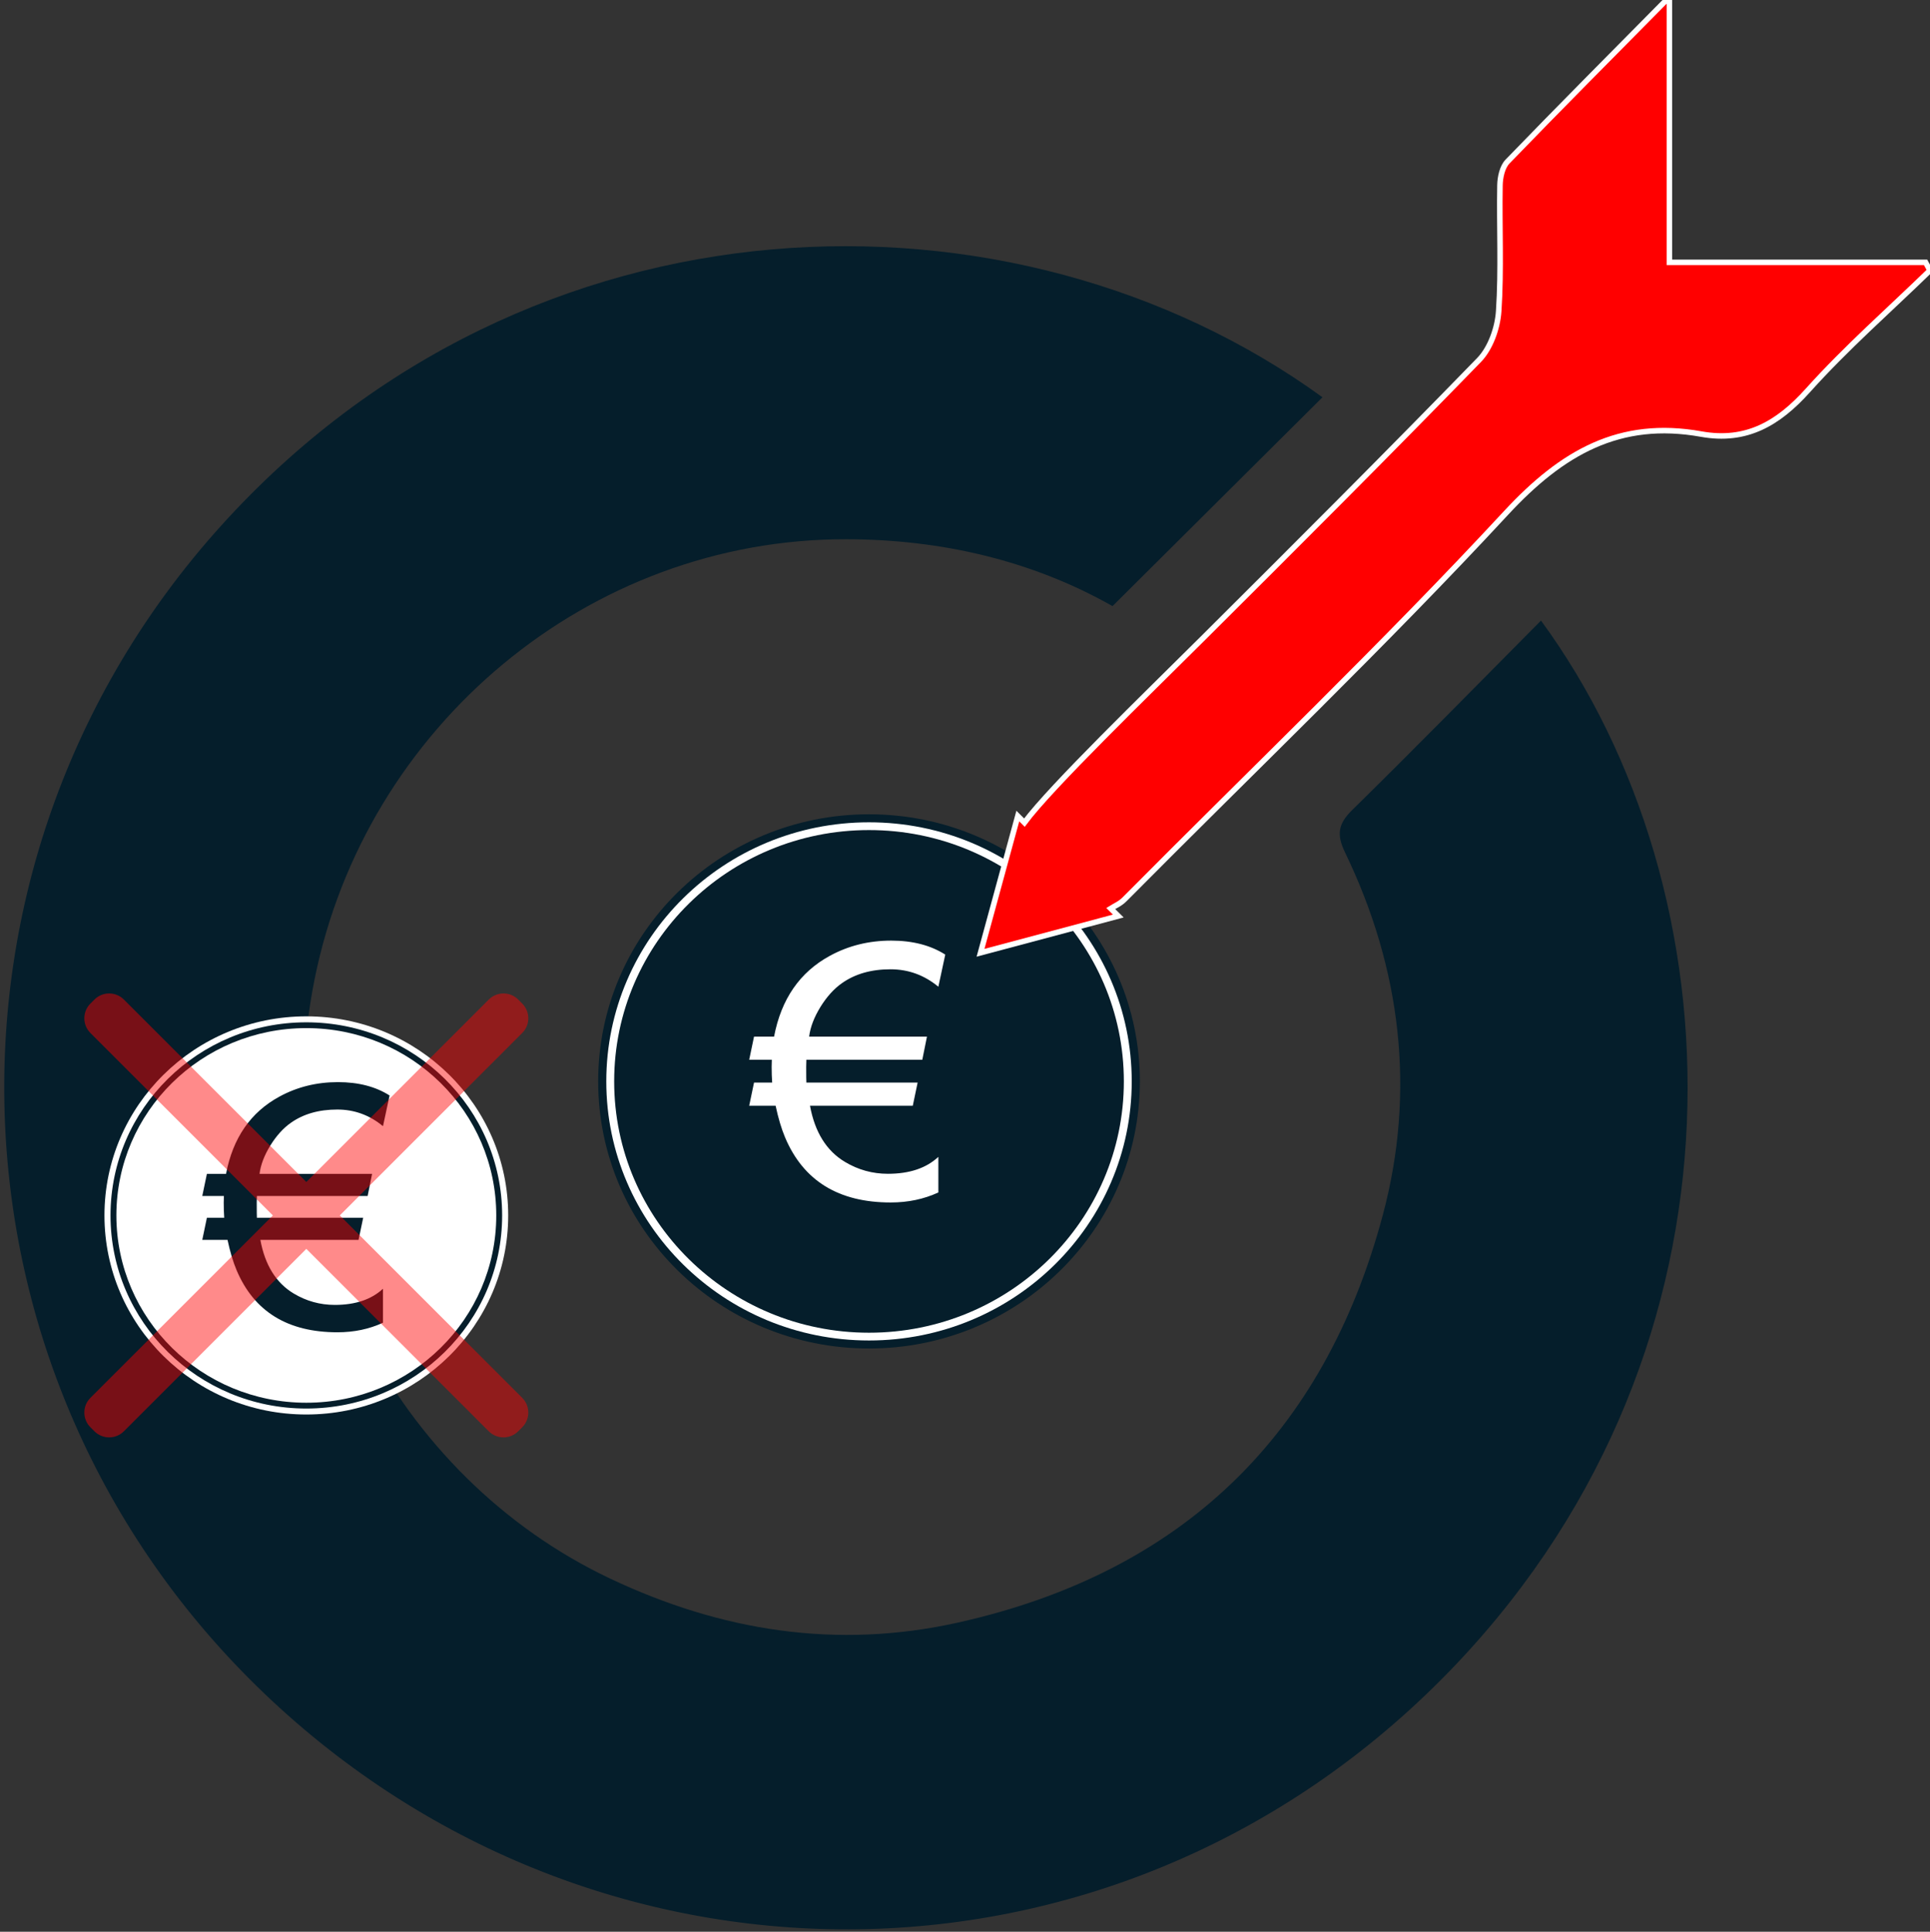
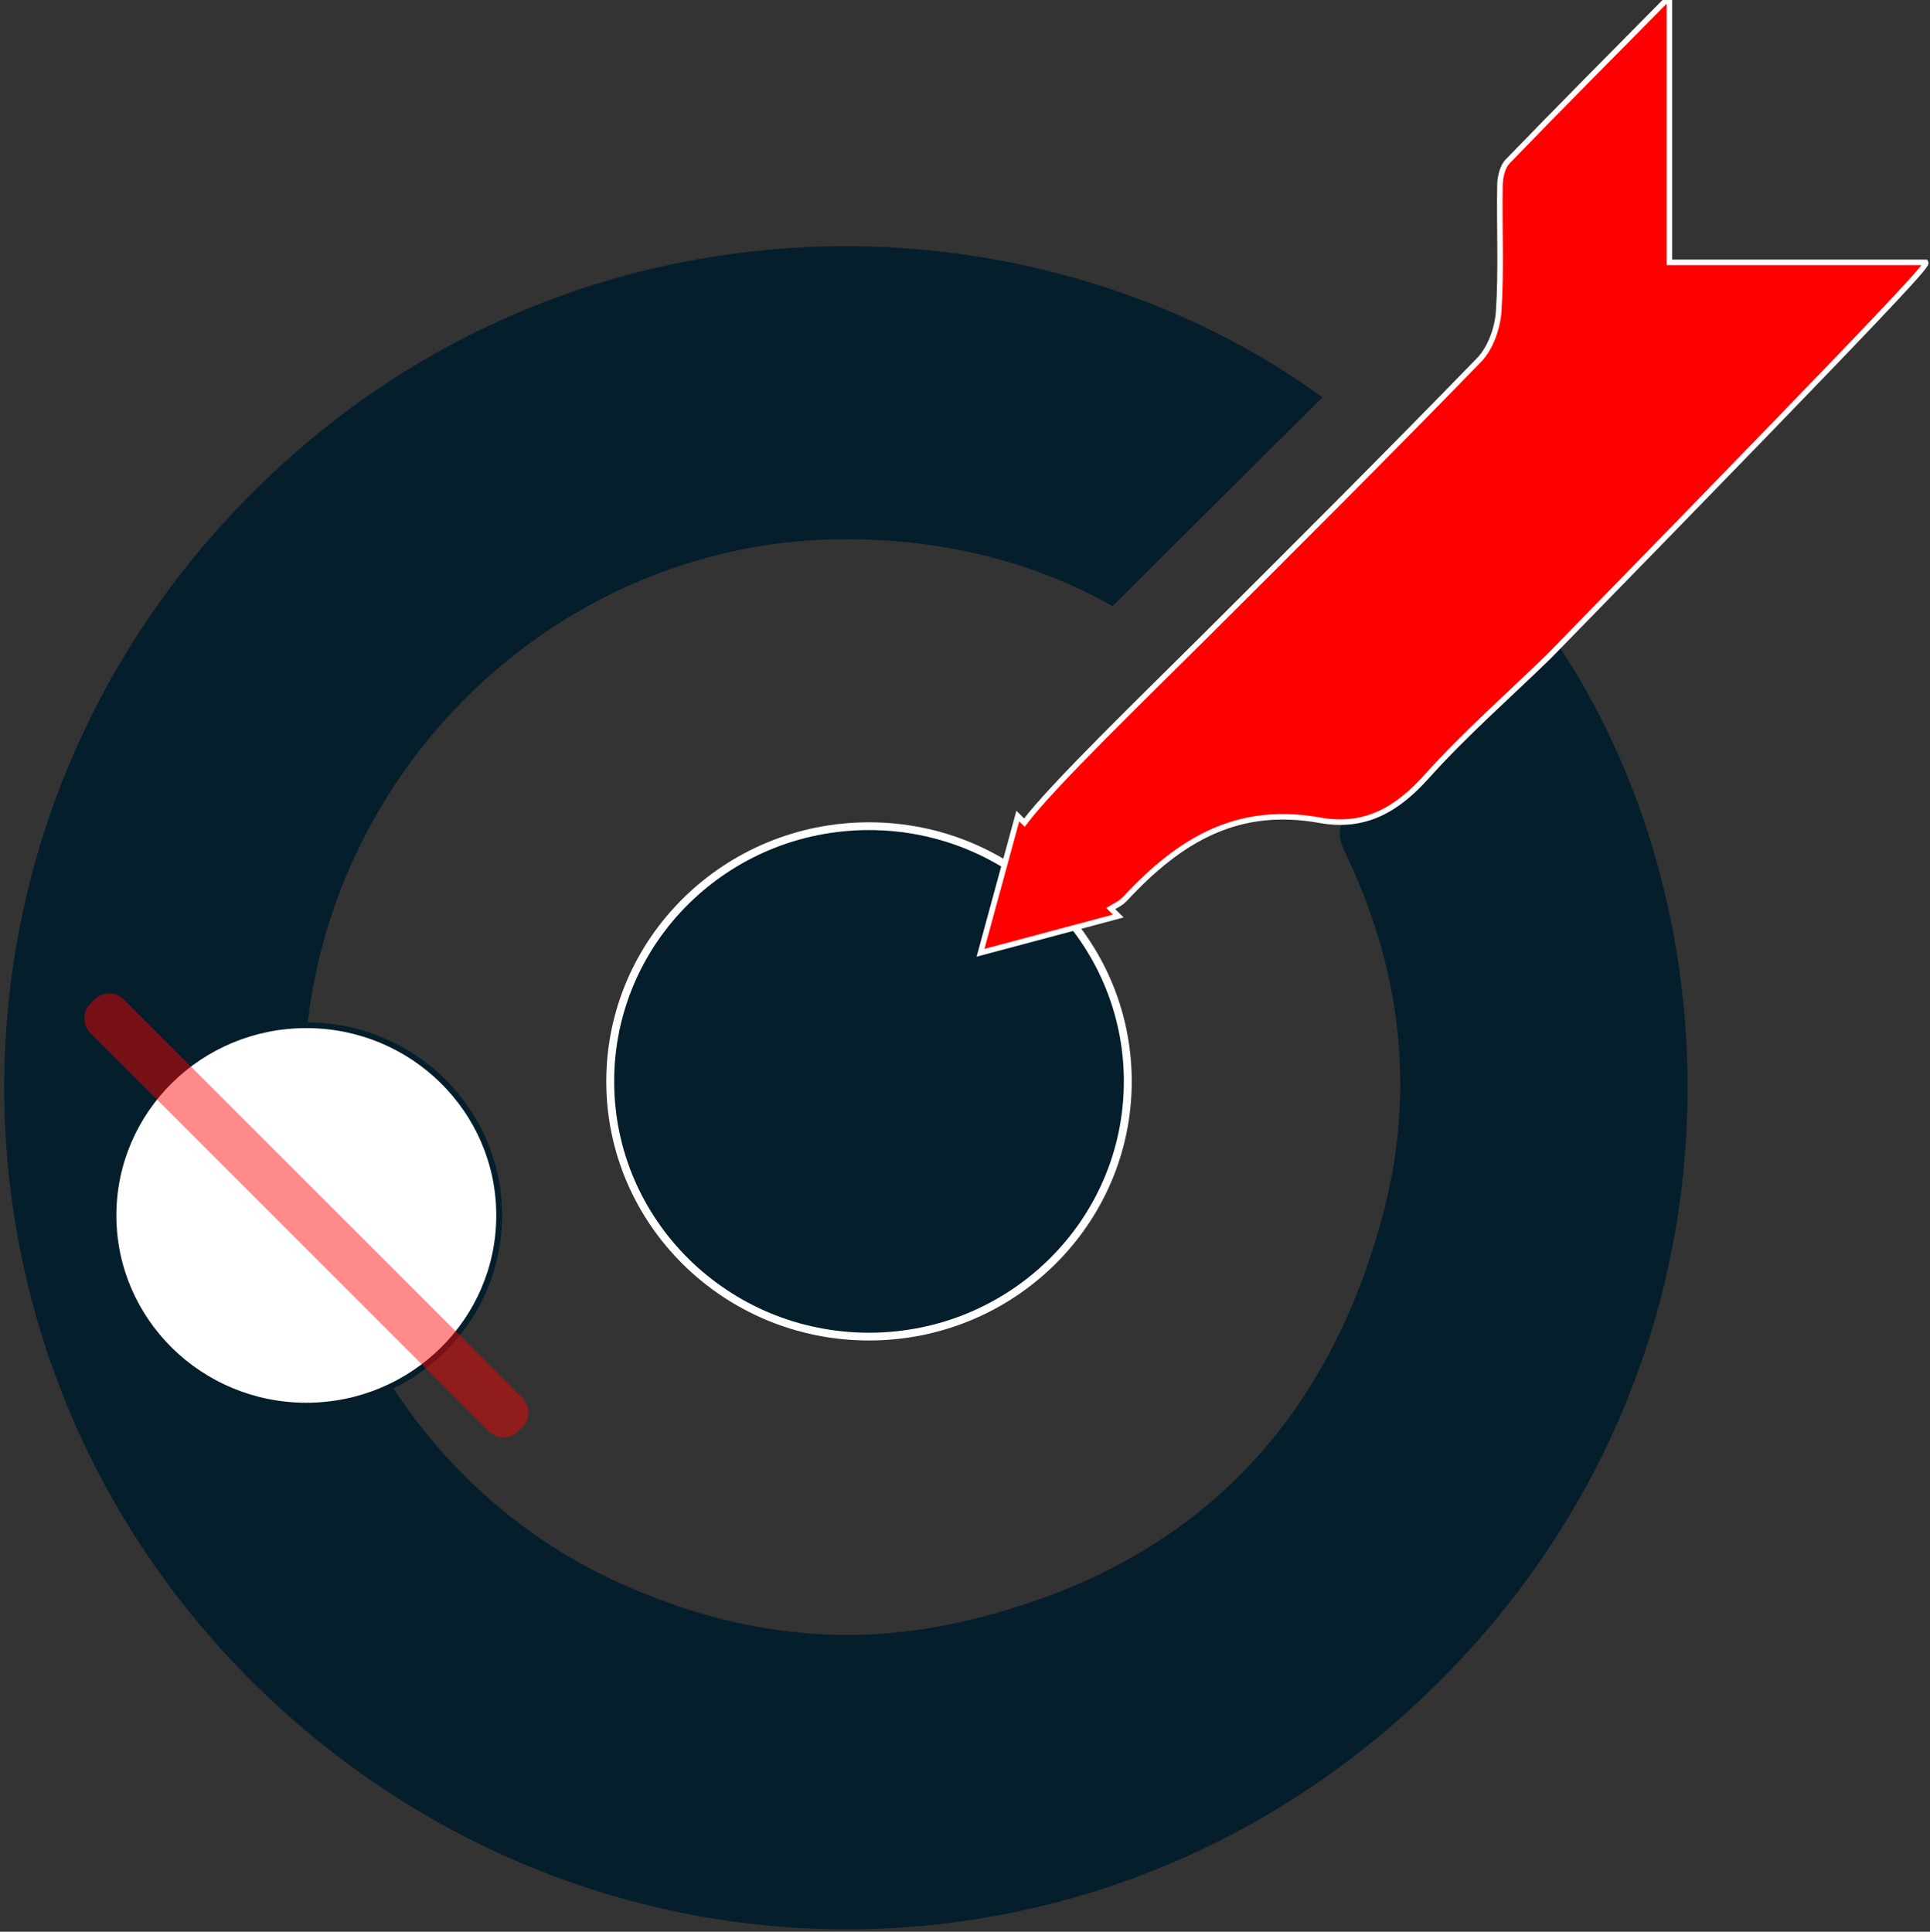
<svg xmlns="http://www.w3.org/2000/svg" version="1.1" id="Calque_1" x="0px" y="0px" viewBox="0 0 349.125 349.5" enable-background="new 0 0 349.125 349.5" xml:space="preserve">
  <rect x="0" y="0" width="349.125" height="349.5" fill="#333333" stroke="none" />
  <g>
    <path fill="#051E2B" d="M239.226,71.878c-12.743,12.678-25.224,25.095-37.977,37.783c-14.611-8.276-31.018-12.069-48.162-12.1   c-46.59-0.086-86.977,33.846-96.172,79.575c-9.24,45.957,14.859,90.185,53.432,108.454c20.048,9.495,40.977,12.88,62.997,7.961   c40.578-9.065,66.189-34.004,76.804-73.745c5.969-22.345,3.315-44.556-6.824-65.549c-1.559-3.229-1.315-5.158,1.266-7.692   c11.494-11.288,22.765-22.804,34.164-34.286c35.814,48.824,39.635,130.786-15.246,188.717   c-58.828,62.098-153.251,63.722-214.341,6.68c-60.933-56.896-64.711-150.984-9.203-212.527   C95.738,33.309,183.392,31.359,239.226,71.878z" />
  </g>
  <g>
    <g>
-       <ellipse fill="#051E2B" cx="157.199" cy="195.649" rx="48.995" ry="48.325" />
      <ellipse fill="#FFFFFF" cx="157.199" cy="195.649" rx="47.525" ry="46.875" />
      <ellipse fill="#051E2B" cx="157.199" cy="195.649" rx="46.099" ry="45.469" />
    </g>
    <g>
      <rect x="136.4" y="170.95" fill="none" width="39.058" height="48.633" />
-       <path fill="#FFFFFF" d="M161.088,175.367c-3.5,0-6.438,0.844-8.813,2.531c-1.417,1-2.698,2.417-3.844,4.25    c-1.167,1.896-1.854,3.698-2.063,5.406h21.313l-0.844,4.188h-20.969c-0.021,0.438-0.031,0.854-0.031,1.25    c0,1.604,0.01,2.563,0.031,2.875h20.125l-0.875,4.188h-18.594c0.875,4.771,2.979,8.156,6.313,10.156    c2.396,1.438,4.989,2.156,7.781,2.156c3.896,0,6.938-1.021,9.125-3.063v6.438c-2.604,1.208-5.479,1.813-8.625,1.813    c-9.417,0-15.781-3.916-19.094-11.75c-0.667-1.583-1.24-3.5-1.719-5.75h-4.781l0.875-4.188h3.281    c-0.063-0.875-0.094-1.822-0.094-2.844c0-0.416,0.01-0.844,0.031-1.281h-4.094l0.875-4.188h3.625    c1.291-6.791,4.656-11.666,10.094-14.625c3.354-1.833,7.052-2.75,11.094-2.75c3.875,0,7.135,0.844,9.781,2.531l-1.25,5.813    C167.202,176.42,164.316,175.367,161.088,175.367z" />
    </g>
  </g>
  <g>
-     <ellipse fill="#FFFFFF" cx="55.412" cy="219.899" rx="36.517" ry="36.018" />
    <ellipse fill="#051E2B" cx="55.412" cy="219.899" rx="35.422" ry="34.938" />
    <ellipse fill="#FFFFFF" cx="55.412" cy="219.899" rx="34.359" ry="33.889" />
  </g>
  <g>
    <rect x="37.426" y="196.521" fill="none" width="35.972" height="46.755" />
-     <path fill="#051E2B" d="M61.01,200.741c-3.344,0-6.15,0.806-8.419,2.418c-1.354,0.955-2.577,2.309-3.672,4.06   c-1.114,1.812-1.771,3.533-1.97,5.165h20.359l-0.807,4H46.471c-0.02,0.418-0.029,0.816-0.029,1.194c0,1.532,0.01,2.448,0.029,2.746   h19.226l-0.836,4H47.098c0.836,4.559,2.847,7.792,6.03,9.702c2.289,1.374,4.767,2.061,7.434,2.061c3.722,0,6.627-0.976,8.717-2.926   v6.149c-2.487,1.154-5.234,1.731-8.239,1.731c-8.996,0-15.075-3.741-18.24-11.225c-0.637-1.512-1.184-3.344-1.642-5.493H36.59   l0.836-4h3.135c-0.06-0.836-0.09-1.741-0.09-2.717c0-0.397,0.01-0.806,0.03-1.224H36.59l0.836-4h3.463   c1.233-6.488,4.448-11.145,9.643-13.972c3.204-1.751,6.736-2.627,10.598-2.627c3.701,0,6.816,0.807,9.344,2.418l-1.194,5.553   C66.851,201.746,64.094,200.741,61.01,200.741z" />
  </g>
  <g opacity="0.46">
-     <path fill="#FF0000" d="M94.465,186.898l-72.053,72.053c-1.473,1.473-3.86,1.473-5.333,0l-0.72-0.72   c-1.473-1.473-1.473-3.86,0-5.333l72.053-72.053c1.473-1.473,3.86-1.473,5.333,0l0.72,0.72   C95.937,183.038,95.937,185.426,94.465,186.898z" />
    <path fill="#FF0000" d="M88.412,258.951l-72.053-72.053c-1.473-1.473-1.473-3.86,0-5.333l0.72-0.72c1.473-1.473,3.86-1.473,5.333,0   l72.053,72.053c1.473,1.473,1.473,3.86,0,5.333l-0.72,0.72C92.272,260.424,89.885,260.424,88.412,258.951z" />
  </g>
-   <path fill="#FF0000" stroke="#FFFFFF" stroke-miterlimit="10" d="M348.322,47.467c-15.257,0-30.513,0-46.336,0  c0-15.899,0-31.149,0-48.014c-10.515,10.645-19.974,20.134-29.281,29.771c-0.948,0.981-1.347,2.841-1.372,4.304  c-0.134,7.595,0.272,15.216-0.23,22.78c-0.202,3.046-1.487,6.7-3.56,8.833c-16.523,17.006-33.306,33.761-50.105,50.497  c-9.862,9.826-27.251,26.641-32.13,33.193l-1.192-1.187l-6.746,24.737l24.922-6.651l-1.369-1.362  c0.832-0.523,1.676-0.825,2.565-1.722c23.042-23.241,46.733-45.878,68.969-69.865c10.114-10.911,20.519-16.898,35.28-14.246  c8.146,1.464,13.918-1.908,19.311-7.917c6.879-7.663,14.676-14.502,22.077-21.696C348.858,48.437,348.59,47.952,348.322,47.467z" />
+   <path fill="#FF0000" stroke="#FFFFFF" stroke-miterlimit="10" d="M348.322,47.467c-15.257,0-30.513,0-46.336,0  c0-15.899,0-31.149,0-48.014c-10.515,10.645-19.974,20.134-29.281,29.771c-0.948,0.981-1.347,2.841-1.372,4.304  c-0.134,7.595,0.272,15.216-0.23,22.78c-0.202,3.046-1.487,6.7-3.56,8.833c-16.523,17.006-33.306,33.761-50.105,50.497  c-9.862,9.826-27.251,26.641-32.13,33.193l-1.192-1.187l-6.746,24.737l24.922-6.651l-1.369-1.362  c0.832-0.523,1.676-0.825,2.565-1.722c10.114-10.911,20.519-16.898,35.28-14.246  c8.146,1.464,13.918-1.908,19.311-7.917c6.879-7.663,14.676-14.502,22.077-21.696C348.858,48.437,348.59,47.952,348.322,47.467z" />
</svg>